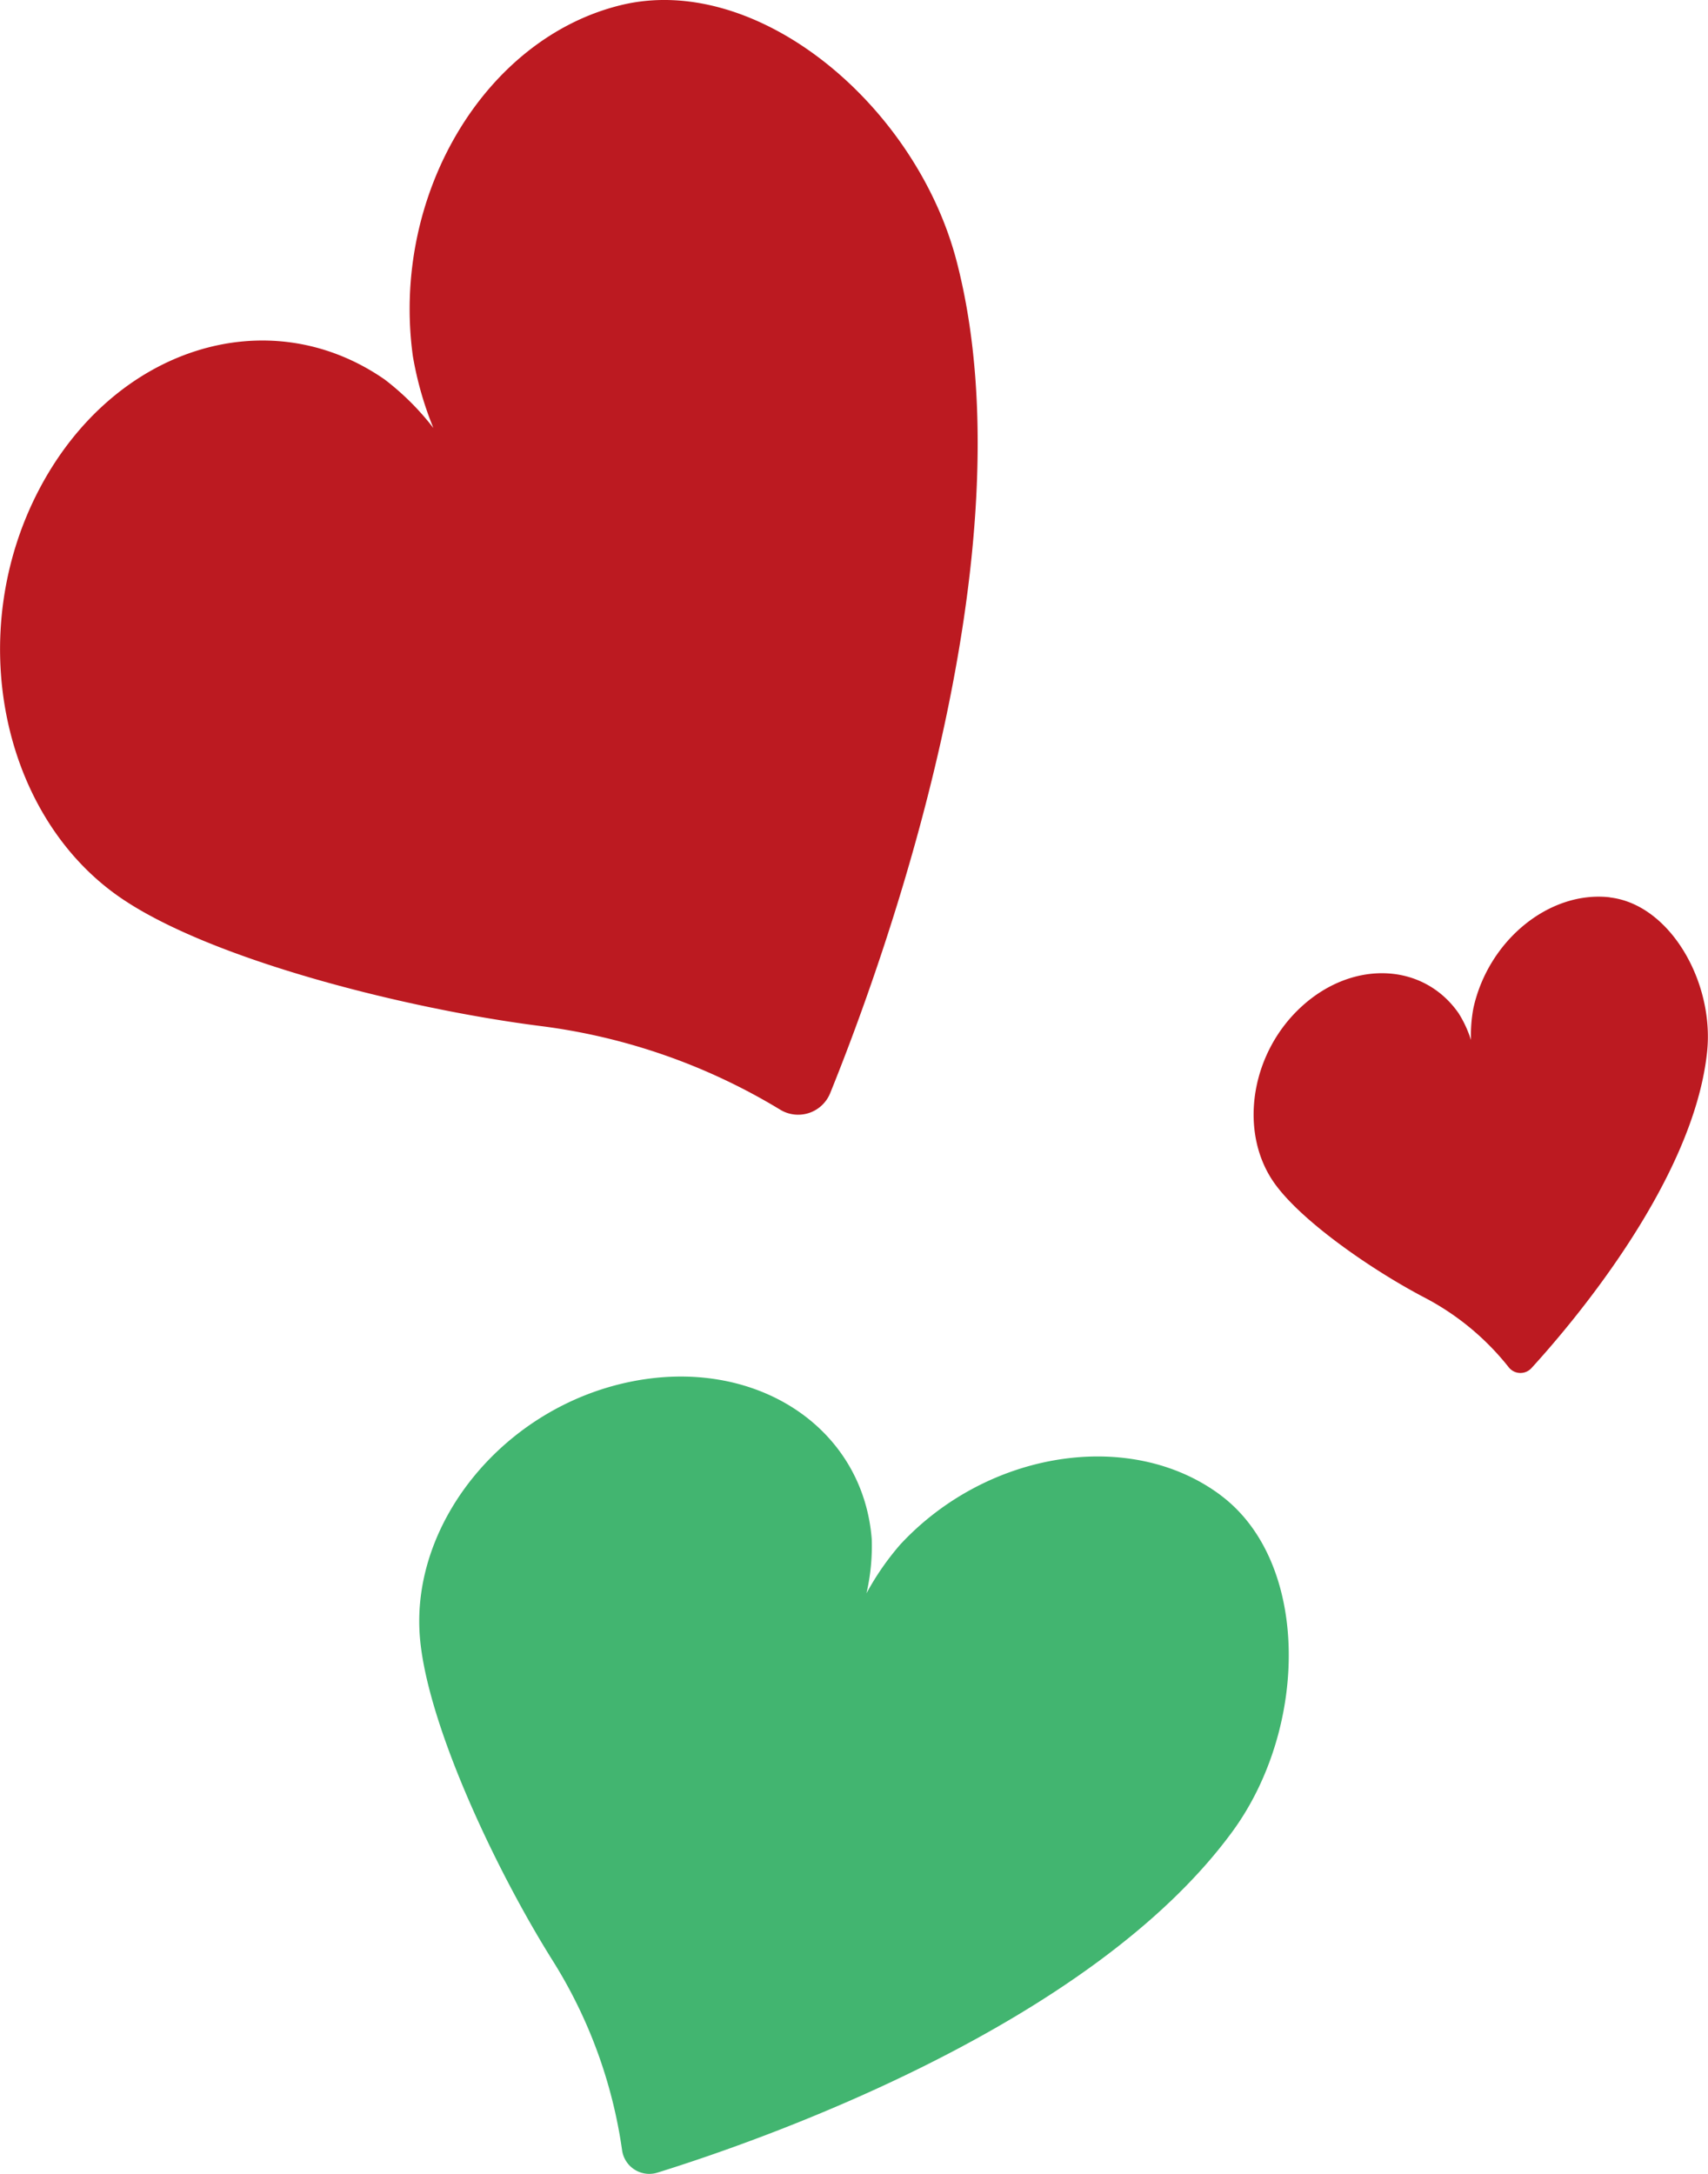
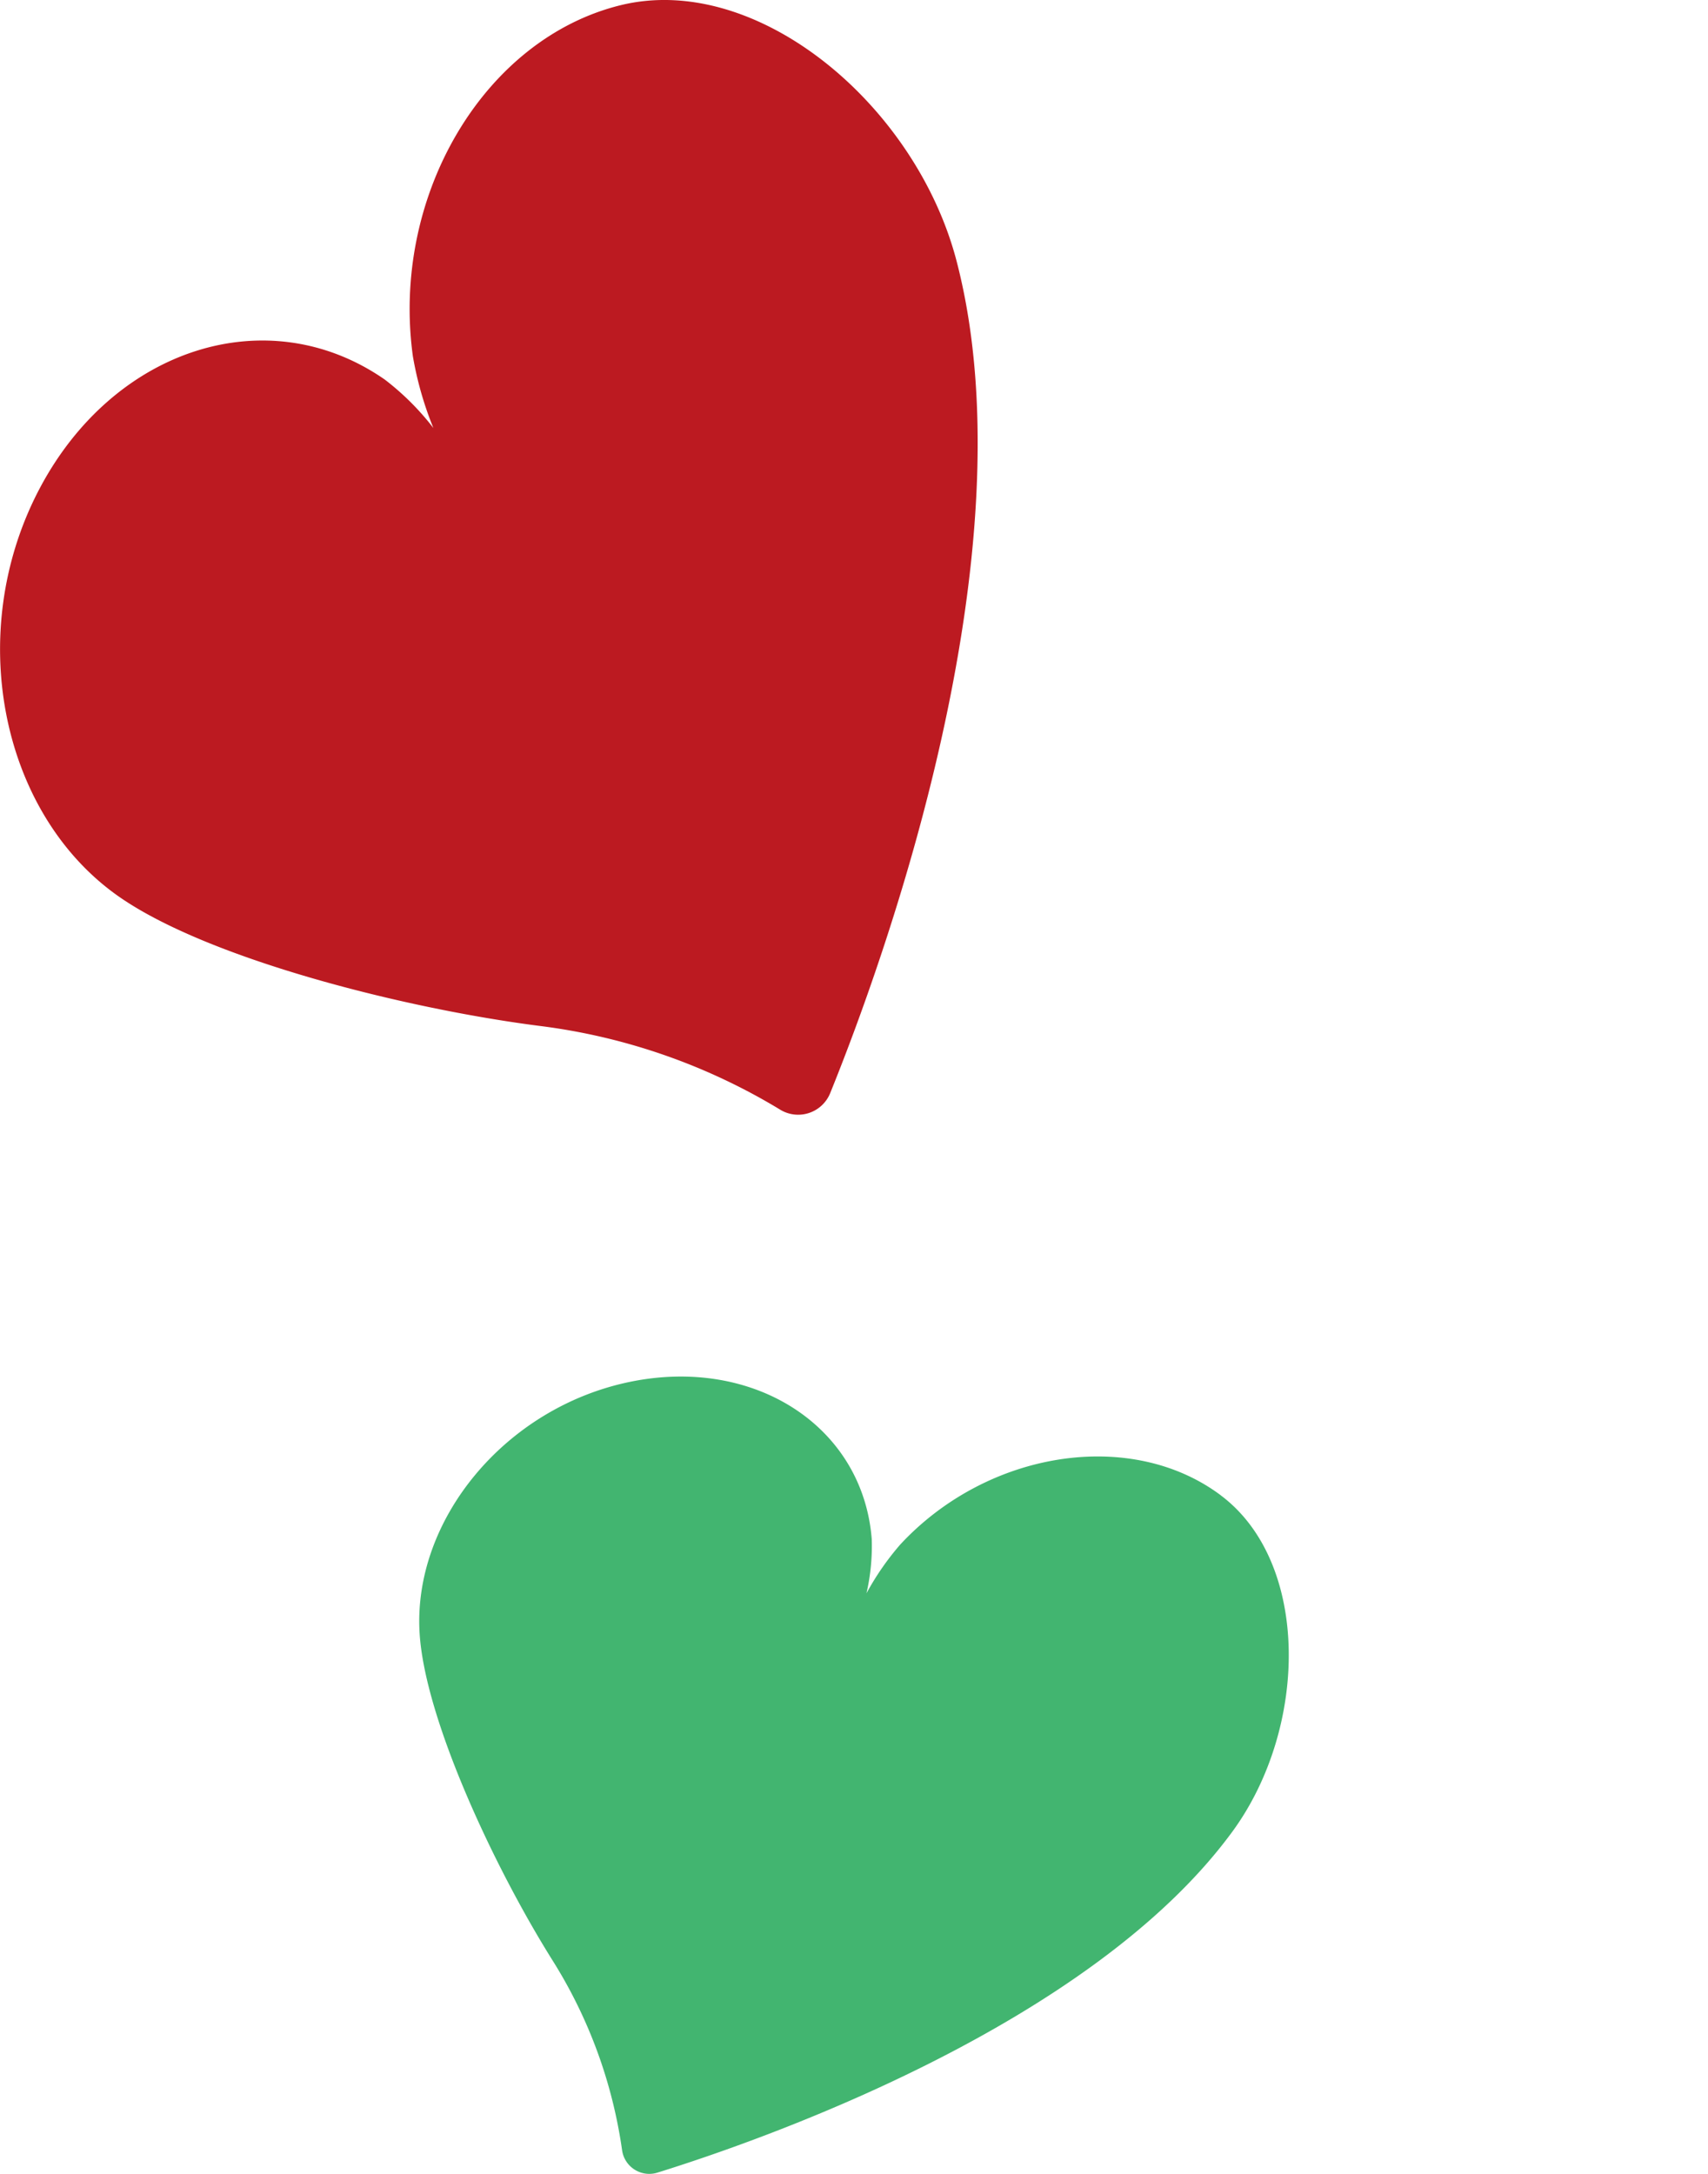
<svg xmlns="http://www.w3.org/2000/svg" width="110" height="140" viewBox="0 0 110 140">
  <defs>
    <clipPath id="clip-path">
      <rect id="長方形_24588" data-name="長方形 24588" width="110" height="140" fill="none" />
    </clipPath>
  </defs>
  <g id="brackets_left" transform="translate(-334 -1723)">
    <rect id="area" width="110" height="140" transform="translate(334 1723)" fill="#f5f5f5" opacity="0" />
    <g id="left" transform="translate(334 1723)">
      <g id="グループ_17261" data-name="グループ 17261" clip-path="url(#clip-path)">
        <path id="パス_51104" data-name="パス 51104" d="M39.965.336c-8.8,2.164-14.791,12.283-13.376,22.6a22.122,22.122,0,0,0,1.321,4.626,17.022,17.022,0,0,0-3.131-3.119C17.253,19.219,7.278,22.4,2.5,31.561S.035,52.245,7.465,57.606c5.653,4.078,18.485,7.338,27.292,8.465a39.231,39.231,0,0,1,15.48,5.388A2.225,2.225,0,0,0,53.466,70.4C56.805,62.16,66.5,35.7,61.616,16.85,59.005,6.766,48.768-1.827,39.965.336" fill="#bc1a21" />
-         <path id="パス_51105" data-name="パス 51105" d="M103.683,57.788c-3.879-.445-7.814,2.744-8.789,7.123a9.523,9.523,0,0,0-.159,2.067,7.37,7.37,0,0,0-.8-1.729c-2.256-3.239-6.762-3.448-10.065-.466s-4.093,7.984-1.9,11.262c1.672,2.494,6.364,5.734,9.752,7.509a16.874,16.874,0,0,1,5.444,4.5.959.959,0,0,0,1.463.055c2.583-2.826,10.461-12.059,11.316-20.4.456-4.463-2.39-9.468-6.269-9.913" fill="#bc1a21" />
        <path id="パス_51106" data-name="パス 51106" d="M78.623,96.3c-5.767-4.323-15.009-2.9-20.642,3.167a17.519,17.519,0,0,0-2.178,3.145,13.56,13.56,0,0,0,.339-3.5C55.564,91.855,48.577,87.325,40.536,89s-13.961,8.912-13.512,16.184c.341,5.532,4.8,15.065,8.55,21.05a31.183,31.183,0,0,1,4.489,12.235,1.769,1.769,0,0,0,2.281,1.45c6.748-2.1,27.9-9.476,37.037-21.978,4.885-6.688,5.009-17.315-.758-21.638" fill="#42b570" />
      </g>
    </g>
  </g>
</svg>